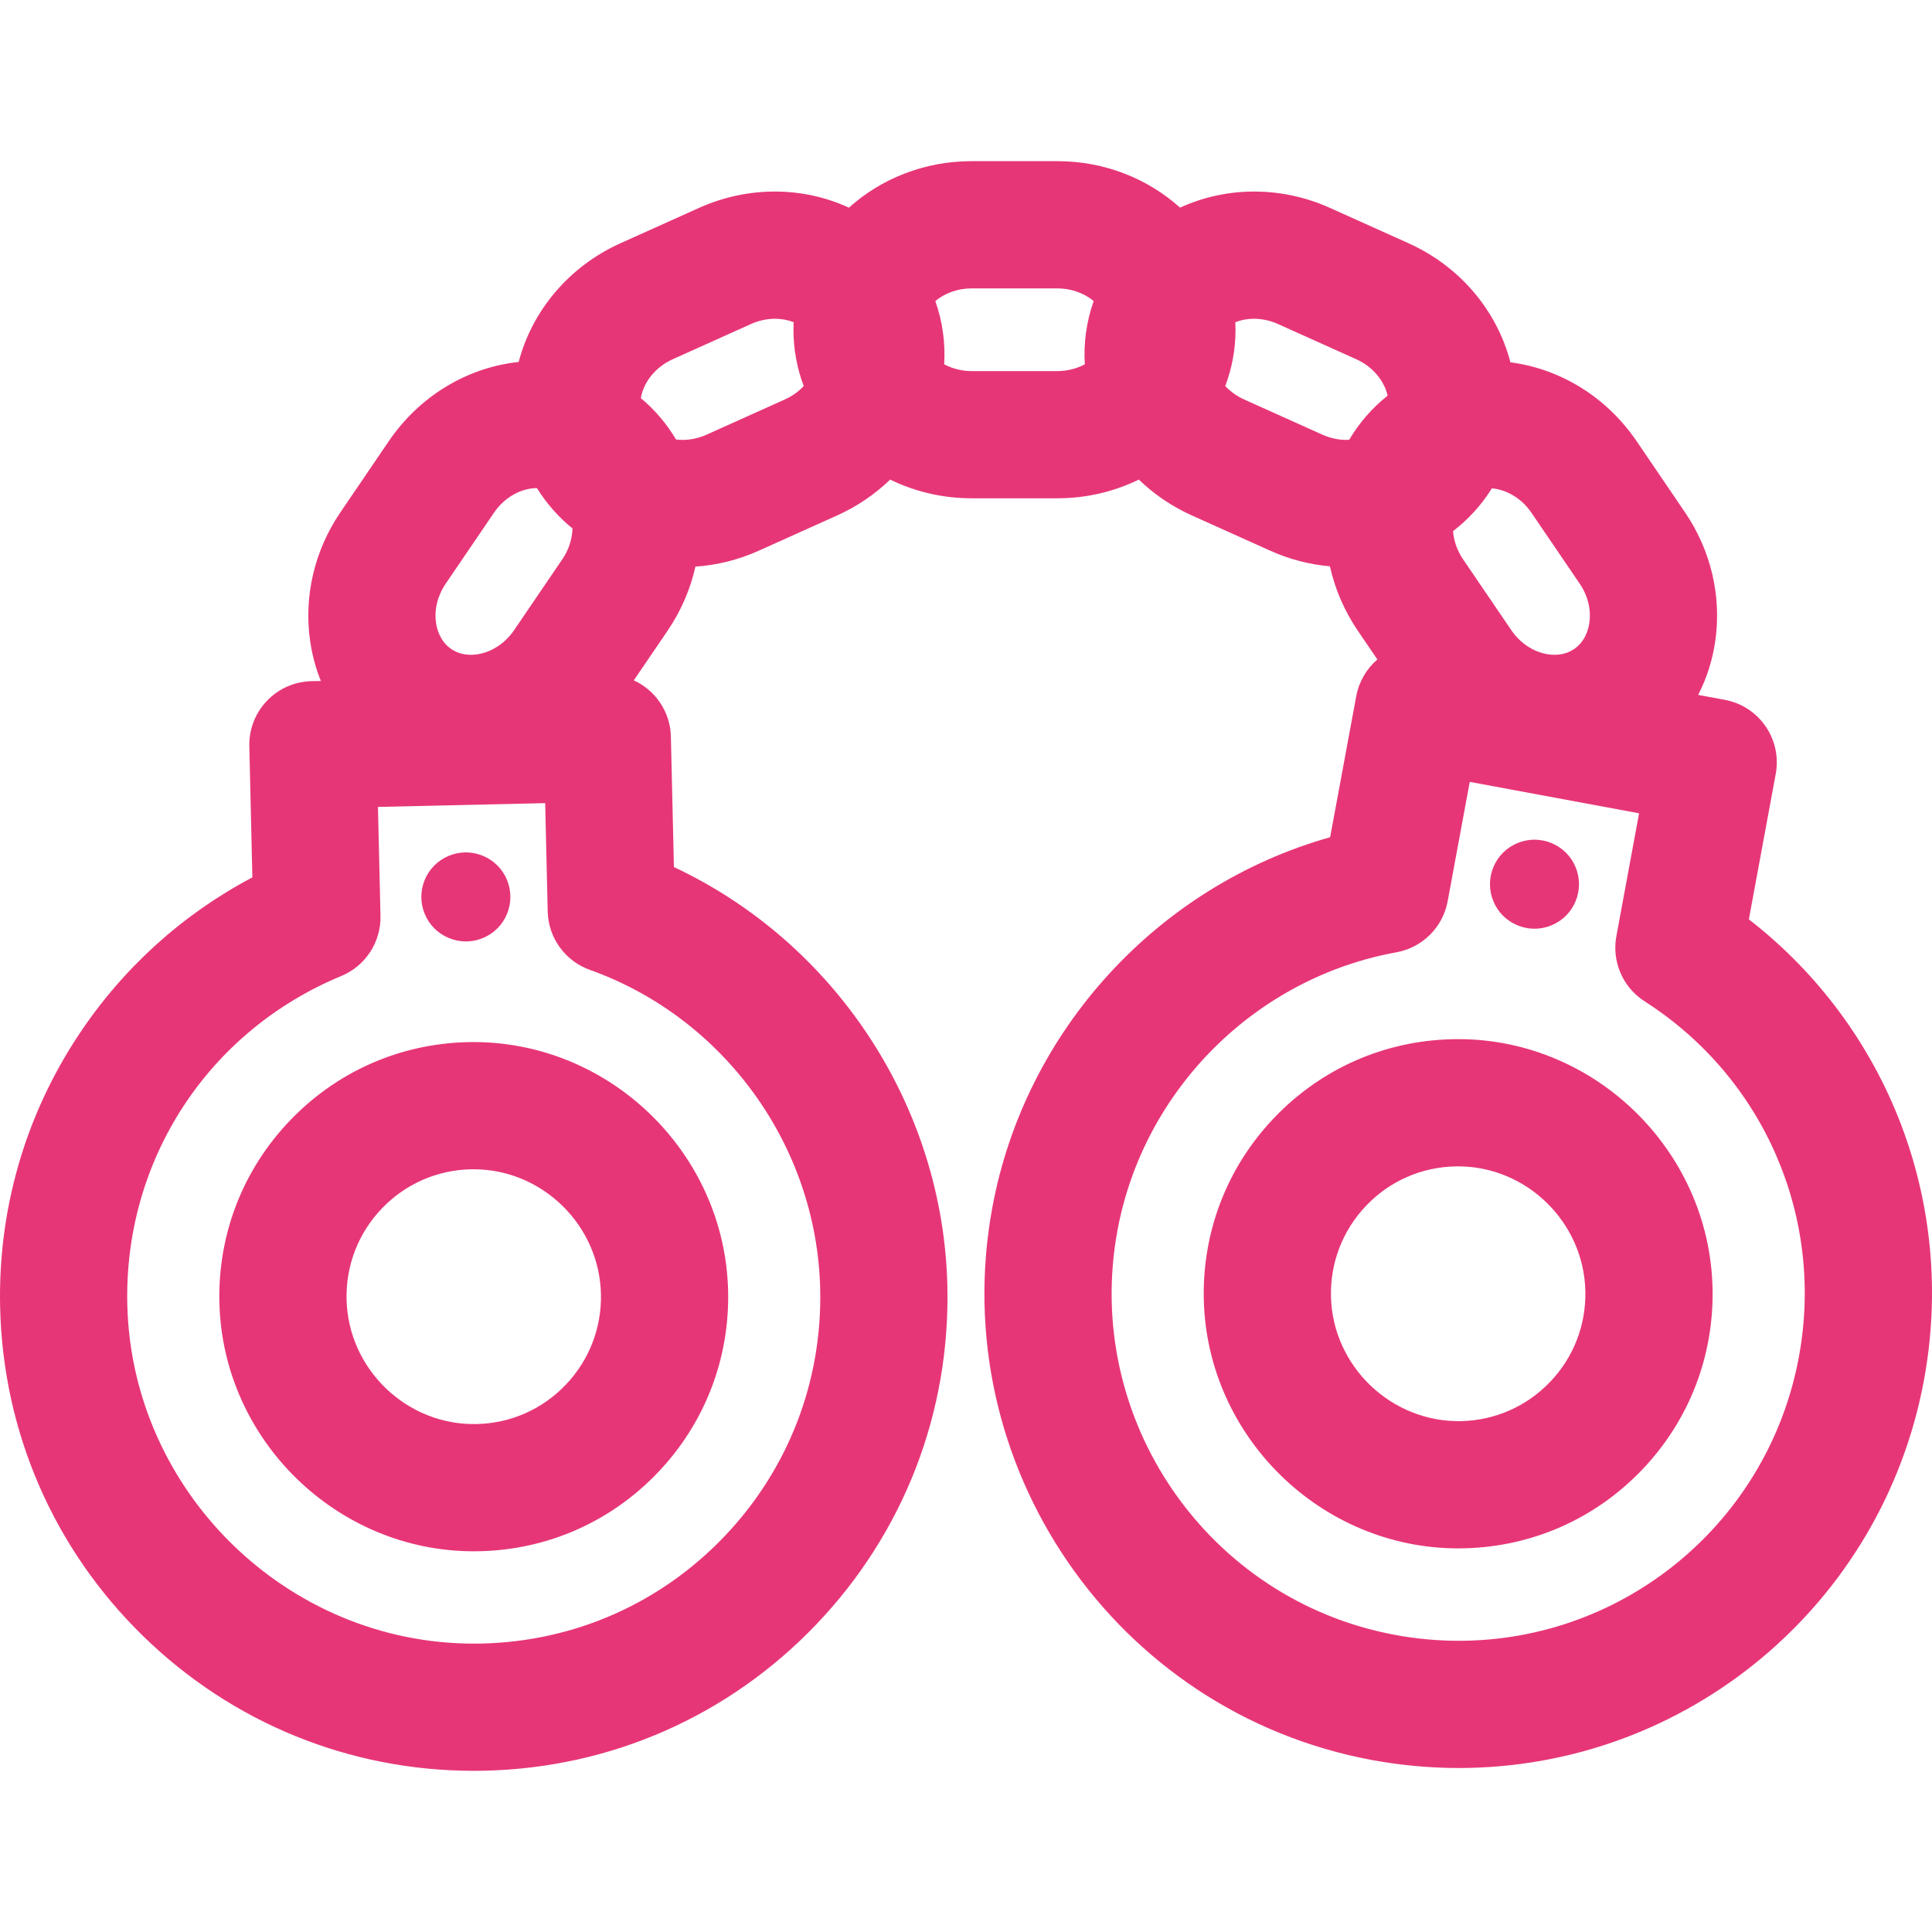
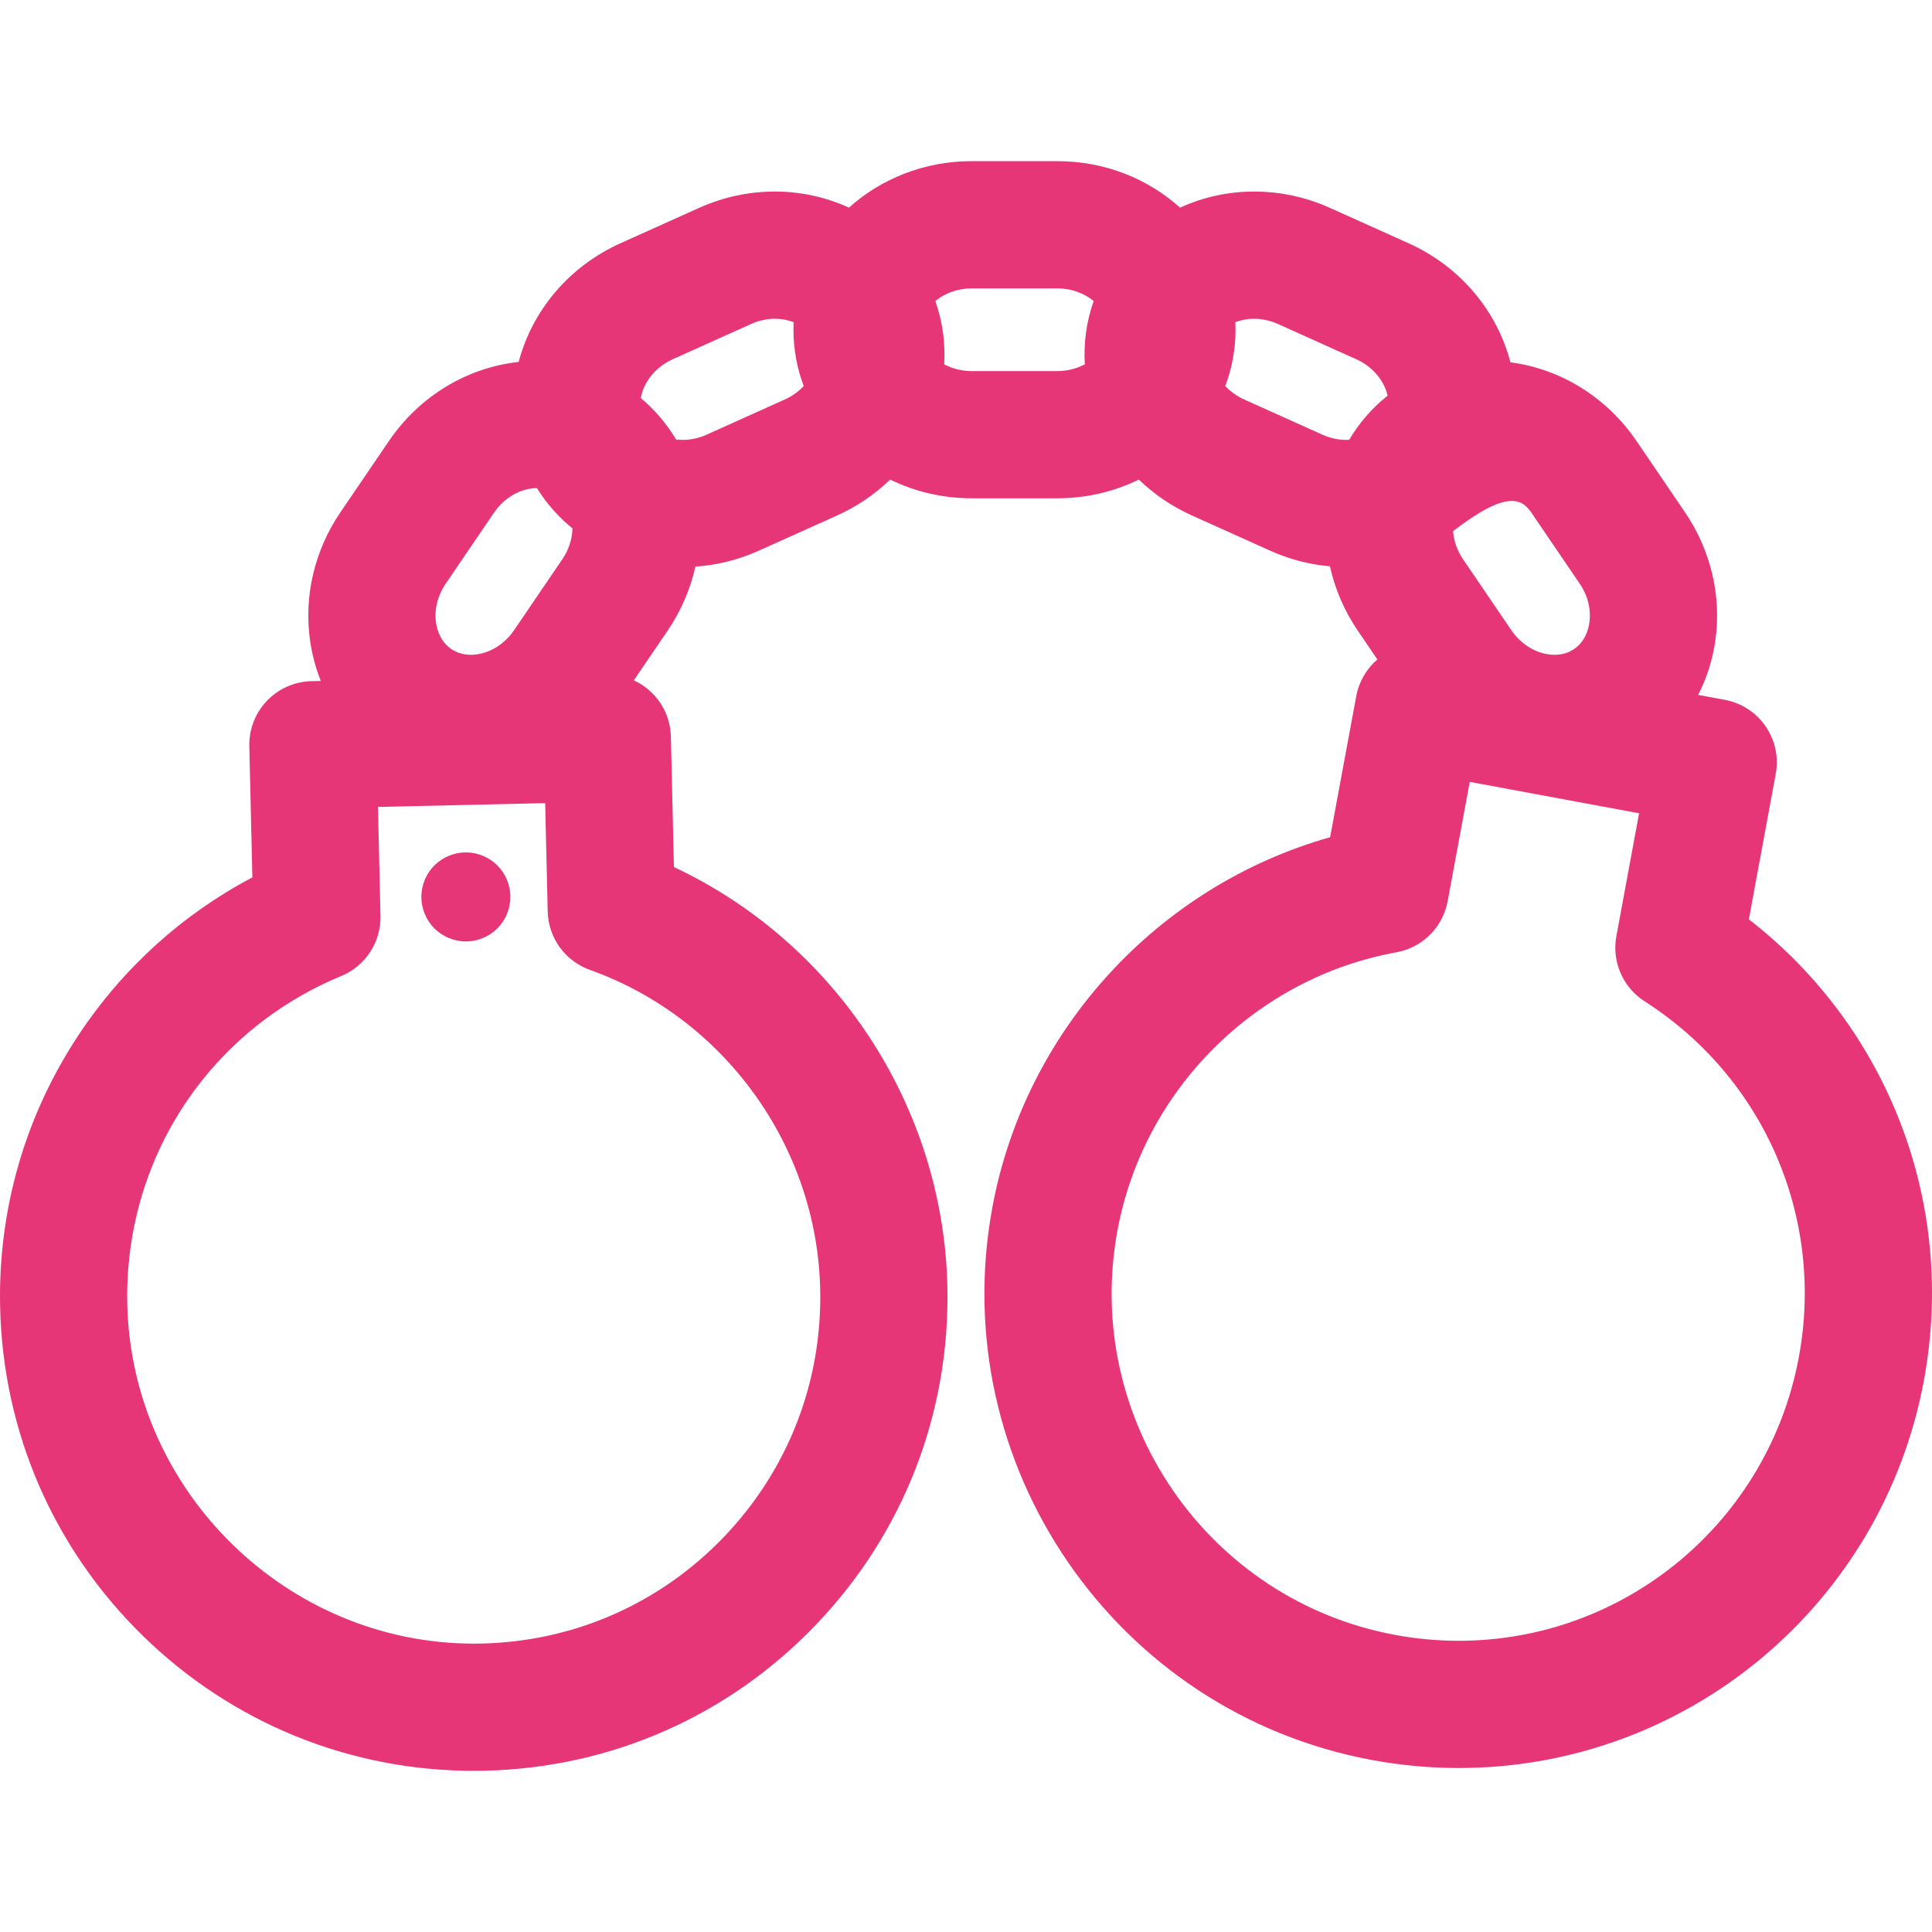
<svg xmlns="http://www.w3.org/2000/svg" version="1.1" id="Capa_1" x="0px" y="0px" viewBox="0 0 297 297" style="enable-background:new 0 0 297 297;" xml:space="preserve" width="512px" height="512px" class="">
  <g>
    <g>
-       <path d="M44.539,172.292c-7.215,7.558-11.055,17.476-10.813,27.929c0.487,21.095,18.031,38.255,39.107,38.255   c0.296,0,0.595-0.004,0.892-0.011c10.447-0.233,20.176-4.527,27.393-12.088c7.213-7.559,11.054-17.476,10.813-27.928   c-0.494-21.392-18.518-38.716-39.999-38.246C61.484,160.437,51.755,164.73,44.539,172.292z M72.825,179.75   c10.538,0,19.31,8.591,19.555,19.149c0.12,5.23-1.801,10.193-5.41,13.975c-3.605,3.777-8.465,5.923-13.685,6.04   c-10.738,0.249-19.76-8.436-20.008-19.145c-0.121-5.231,1.801-10.195,5.409-13.976c3.605-3.777,8.466-5.922,13.686-6.04   C72.523,179.751,72.675,179.75,72.825,179.75z" data-original="#000000" class="active-path" data-old_color="#e73678" fill="#e73678" />
-       <path d="M223.262,159.754c-10.447,0.233-20.176,4.527-27.393,12.088c-7.214,7.559-11.054,17.476-10.813,27.93   c0.488,21.094,18.032,38.255,39.107,38.255c0.296,0,0.596-0.004,0.893-0.011c10.447-0.234,20.175-4.527,27.393-12.089   c7.213-7.558,11.054-17.476,10.814-27.927C262.768,176.608,244.74,159.25,223.262,159.754z M238.301,212.424   c-3.605,3.777-8.465,5.923-13.686,6.041c-10.716,0.223-19.761-8.436-20.009-19.145c-0.12-5.23,1.802-10.194,5.41-13.975   c3.604-3.778,8.465-5.923,13.686-6.04c0.151-0.003,0.304-0.005,0.454-0.005c10.538,0,19.309,8.591,19.555,19.149   C243.831,203.681,241.909,208.644,238.301,212.424z" data-original="#000000" class="active-path" data-old_color="#e73678" fill="#e73678" />
-       <path d="M268.847,141.328l4.13-22.355c0.979-5.308-2.525-10.406-7.831-11.391l-4.092-0.759c1.299-2.522,2.193-5.293,2.623-8.244   c1.005-6.903-0.652-13.953-4.666-19.852l-7.426-10.915c-4.587-6.741-11.665-11.111-19.393-12.115   c-2.007-7.735-7.565-14.658-15.672-18.307l-12.038-5.416c-3.729-1.678-7.669-2.528-11.71-2.528c-4.029,0-7.896,0.881-11.366,2.476   c-4.913-4.423-11.551-7.147-18.851-7.147h-13.201c-7.3,0-13.937,2.724-18.851,7.147c-3.471-1.595-7.337-2.476-11.366-2.476   c-4.042,0-7.981,0.851-11.71,2.528L95.39,37.391c-8.086,3.639-13.636,10.537-15.657,18.25c-7.946,0.858-15.26,5.267-19.959,12.172   l-7.427,10.915c-4.014,5.898-5.67,12.948-4.665,19.852c0.31,2.137,0.867,4.179,1.641,6.101l-1.44,0.033   c-2.594,0.058-5.059,1.145-6.85,3.021c-1.792,1.876-2.766,4.388-2.705,6.98l0.467,20.162   c-10.741,5.672-19.877,13.929-26.673,24.166C3.86,171.487-0.325,185.989,0.02,200.979c0.442,19.171,8.239,37.105,21.952,50.5   c13.694,13.376,31.759,20.743,50.866,20.745c0.002,0,0.004,0,0.006,0c0.555,0,1.102-0.006,1.659-0.02   c19.45-0.438,37.562-8.431,50.998-22.508c13.433-14.075,20.583-32.544,20.135-52.007c-0.639-27.693-17.261-52.775-42.036-64.398   l-0.467-20.053c-0.09-3.862-2.411-7.139-5.698-8.652l5.186-7.621c2.104-3.094,3.52-6.445,4.281-9.861   c3.356-0.229,6.63-1.047,9.754-2.453l12.038-5.416c3.111-1.399,5.843-3.286,8.148-5.511c3.752,1.833,8.006,2.876,12.513,2.876   h13.201c4.507,0,8.76-1.043,12.513-2.876c2.306,2.225,5.037,4.111,8.148,5.511l12.037,5.416c2.95,1.327,6.033,2.128,9.191,2.408   c0.76,3.432,2.179,6.801,4.293,9.907l3.002,4.413c-1.686,1.446-2.84,3.432-3.249,5.637l-4.015,21.686   c-26.398,7.455-46.867,29.572-51.923,56.896c-7.31,39.515,18.86,77.628,58.339,84.959c4.405,0.817,8.896,1.233,13.346,1.233   c0.003,0,0.002,0,0.004,0c35.049,0,65.129-25.074,71.521-59.621C300.777,185.072,290.289,157.965,268.847,141.328z M235.416,78.813   l7.427,10.914c1.254,1.844,1.779,3.986,1.481,6.035c-0.145,1.002-0.643,2.856-2.336,4.008c-0.867,0.591-1.883,0.89-3.015,0.89   c-2.51,0-5.055-1.45-6.642-3.783l-7.426-10.911c-0.917-1.348-1.419-2.855-1.533-4.312c2.359-1.82,4.389-4.036,5.968-6.582   C231.661,75.27,233.948,76.656,235.416,78.813z M68.516,89.727l7.426-10.914c1.58-2.321,4.107-3.766,6.604-3.778   c1.464,2.368,3.313,4.455,5.459,6.202c-0.043,1.583-0.549,3.251-1.554,4.728l-7.425,10.912c-1.587,2.333-4.132,3.783-6.64,3.783   h-0.001c-1.134,0-2.148-0.299-3.016-0.89c-1.693-1.152-2.19-3.006-2.337-4.008C66.736,93.714,67.262,91.571,68.516,89.727z    M126.085,198.142c0.328,14.242-4.904,27.756-14.732,38.053c-9.826,10.294-23.068,16.14-37.29,16.46   c-0.41,0.009-0.815,0.014-1.224,0.014c-28.708-0.003-52.604-23.393-53.269-52.14c-0.51-22.188,12.399-42.005,32.887-50.487   c3.73-1.544,6.128-5.224,6.035-9.261l-0.388-16.737l25.705-0.581l0.388,16.654c0.094,4.048,2.674,7.619,6.486,8.98   C111.352,156.478,125.578,176.187,126.085,198.142z M120.668,61.401l-12.037,5.416c-1.189,0.535-2.43,0.807-3.686,0.807   c-0.347,0-0.688-0.022-1.02-0.063c-1.41-2.373-3.216-4.526-5.406-6.352c0.376-2.394,2.195-4.77,4.896-5.984l12.037-5.416   c1.19-0.534,2.43-0.806,3.686-0.806c1.027,0,2.002,0.187,2.869,0.526c-0.019,0.385-0.031,0.771-0.031,1.159   c0,3.034,0.559,5.947,1.576,8.656C122.771,60.176,121.799,60.893,120.668,61.401z M149.355,57.044   c-1.536,0-2.983-0.386-4.208-1.037c0.196-3.248-0.237-6.546-1.362-9.727c1.432-1.192,3.414-1.947,5.57-1.947h13.201   c2.156,0,4.139,0.755,5.569,1.947c-1.125,3.182-1.559,6.479-1.361,9.727c-1.226,0.651-2.672,1.037-4.208,1.037H149.355z    M191.242,61.401c-1.131-0.509-2.104-1.226-2.884-2.057c1.018-2.709,1.576-5.622,1.576-8.656c0-0.389-0.014-0.774-0.031-1.159   c0.867-0.34,1.842-0.526,2.869-0.526c1.256,0,2.496,0.271,3.686,0.806l12.037,5.416c2.556,1.15,4.318,3.341,4.818,5.6   c-2.415,1.915-4.39,4.217-5.902,6.773c-0.148,0.008-0.295,0.027-0.446,0.027c-1.256,0-2.496-0.271-3.686-0.807L191.242,61.401z    M276.534,208.611c-4.679,25.278-26.671,43.624-52.295,43.623c-3.257,0-6.546-0.305-9.776-0.904   c-28.884-5.364-48.028-33.255-42.68-62.174c4.008-21.654,21.243-38.84,42.889-42.763c3.998-0.725,7.131-3.847,7.871-7.842   l3.397-18.356l26.03,4.831l-3.491,18.893c-0.722,3.91,0.995,7.868,4.344,10.012C271.197,165.693,280.503,187.156,276.534,208.611z" data-original="#000000" class="active-path" data-old_color="#e73678" fill="#e73678" />
+       <path d="M268.847,141.328l4.13-22.355c0.979-5.308-2.525-10.406-7.831-11.391l-4.092-0.759c1.299-2.522,2.193-5.293,2.623-8.244   c1.005-6.903-0.652-13.953-4.666-19.852l-7.426-10.915c-4.587-6.741-11.665-11.111-19.393-12.115   c-2.007-7.735-7.565-14.658-15.672-18.307l-12.038-5.416c-3.729-1.678-7.669-2.528-11.71-2.528c-4.029,0-7.896,0.881-11.366,2.476   c-4.913-4.423-11.551-7.147-18.851-7.147h-13.201c-7.3,0-13.937,2.724-18.851,7.147c-3.471-1.595-7.337-2.476-11.366-2.476   c-4.042,0-7.981,0.851-11.71,2.528L95.39,37.391c-8.086,3.639-13.636,10.537-15.657,18.25c-7.946,0.858-15.26,5.267-19.959,12.172   l-7.427,10.915c-4.014,5.898-5.67,12.948-4.665,19.852c0.31,2.137,0.867,4.179,1.641,6.101l-1.44,0.033   c-2.594,0.058-5.059,1.145-6.85,3.021c-1.792,1.876-2.766,4.388-2.705,6.98l0.467,20.162   c-10.741,5.672-19.877,13.929-26.673,24.166C3.86,171.487-0.325,185.989,0.02,200.979c0.442,19.171,8.239,37.105,21.952,50.5   c13.694,13.376,31.759,20.743,50.866,20.745c0.002,0,0.004,0,0.006,0c0.555,0,1.102-0.006,1.659-0.02   c19.45-0.438,37.562-8.431,50.998-22.508c13.433-14.075,20.583-32.544,20.135-52.007c-0.639-27.693-17.261-52.775-42.036-64.398   l-0.467-20.053c-0.09-3.862-2.411-7.139-5.698-8.652l5.186-7.621c2.104-3.094,3.52-6.445,4.281-9.861   c3.356-0.229,6.63-1.047,9.754-2.453l12.038-5.416c3.111-1.399,5.843-3.286,8.148-5.511c3.752,1.833,8.006,2.876,12.513,2.876   h13.201c4.507,0,8.76-1.043,12.513-2.876c2.306,2.225,5.037,4.111,8.148,5.511l12.037,5.416c2.95,1.327,6.033,2.128,9.191,2.408   c0.76,3.432,2.179,6.801,4.293,9.907l3.002,4.413c-1.686,1.446-2.84,3.432-3.249,5.637l-4.015,21.686   c-26.398,7.455-46.867,29.572-51.923,56.896c-7.31,39.515,18.86,77.628,58.339,84.959c4.405,0.817,8.896,1.233,13.346,1.233   c0.003,0,0.002,0,0.004,0c35.049,0,65.129-25.074,71.521-59.621C300.777,185.072,290.289,157.965,268.847,141.328z M235.416,78.813   l7.427,10.914c1.254,1.844,1.779,3.986,1.481,6.035c-0.145,1.002-0.643,2.856-2.336,4.008c-0.867,0.591-1.883,0.89-3.015,0.89   c-2.51,0-5.055-1.45-6.642-3.783l-7.426-10.911c-0.917-1.348-1.419-2.855-1.533-4.312C231.661,75.27,233.948,76.656,235.416,78.813z M68.516,89.727l7.426-10.914c1.58-2.321,4.107-3.766,6.604-3.778   c1.464,2.368,3.313,4.455,5.459,6.202c-0.043,1.583-0.549,3.251-1.554,4.728l-7.425,10.912c-1.587,2.333-4.132,3.783-6.64,3.783   h-0.001c-1.134,0-2.148-0.299-3.016-0.89c-1.693-1.152-2.19-3.006-2.337-4.008C66.736,93.714,67.262,91.571,68.516,89.727z    M126.085,198.142c0.328,14.242-4.904,27.756-14.732,38.053c-9.826,10.294-23.068,16.14-37.29,16.46   c-0.41,0.009-0.815,0.014-1.224,0.014c-28.708-0.003-52.604-23.393-53.269-52.14c-0.51-22.188,12.399-42.005,32.887-50.487   c3.73-1.544,6.128-5.224,6.035-9.261l-0.388-16.737l25.705-0.581l0.388,16.654c0.094,4.048,2.674,7.619,6.486,8.98   C111.352,156.478,125.578,176.187,126.085,198.142z M120.668,61.401l-12.037,5.416c-1.189,0.535-2.43,0.807-3.686,0.807   c-0.347,0-0.688-0.022-1.02-0.063c-1.41-2.373-3.216-4.526-5.406-6.352c0.376-2.394,2.195-4.77,4.896-5.984l12.037-5.416   c1.19-0.534,2.43-0.806,3.686-0.806c1.027,0,2.002,0.187,2.869,0.526c-0.019,0.385-0.031,0.771-0.031,1.159   c0,3.034,0.559,5.947,1.576,8.656C122.771,60.176,121.799,60.893,120.668,61.401z M149.355,57.044   c-1.536,0-2.983-0.386-4.208-1.037c0.196-3.248-0.237-6.546-1.362-9.727c1.432-1.192,3.414-1.947,5.57-1.947h13.201   c2.156,0,4.139,0.755,5.569,1.947c-1.125,3.182-1.559,6.479-1.361,9.727c-1.226,0.651-2.672,1.037-4.208,1.037H149.355z    M191.242,61.401c-1.131-0.509-2.104-1.226-2.884-2.057c1.018-2.709,1.576-5.622,1.576-8.656c0-0.389-0.014-0.774-0.031-1.159   c0.867-0.34,1.842-0.526,2.869-0.526c1.256,0,2.496,0.271,3.686,0.806l12.037,5.416c2.556,1.15,4.318,3.341,4.818,5.6   c-2.415,1.915-4.39,4.217-5.902,6.773c-0.148,0.008-0.295,0.027-0.446,0.027c-1.256,0-2.496-0.271-3.686-0.807L191.242,61.401z    M276.534,208.611c-4.679,25.278-26.671,43.624-52.295,43.623c-3.257,0-6.546-0.305-9.776-0.904   c-28.884-5.364-48.028-33.255-42.68-62.174c4.008-21.654,21.243-38.84,42.889-42.763c3.998-0.725,7.131-3.847,7.871-7.842   l3.397-18.356l26.03,4.831l-3.491,18.893c-0.722,3.91,0.995,7.868,4.344,10.012C271.197,165.693,280.503,187.156,276.534,208.611z" data-original="#000000" class="active-path" data-old_color="#e73678" fill="#e73678" />
      <path d="M71.614,144.727c1.809,0,3.568-0.733,4.841-2.005c1.28-1.271,2.004-3.041,2.004-4.84c0-1.8-0.724-3.57-2.004-4.841   c-1.272-1.271-3.032-2.005-4.841-2.005c-1.799,0-3.56,0.733-4.841,2.005c-1.271,1.27-2.004,3.031-2.004,4.841   c0,1.799,0.733,3.568,2.004,4.84C68.055,143.993,69.816,144.727,71.614,144.727z" data-original="#000000" class="active-path" data-old_color="#e73678" fill="#e73678" />
-       <path d="M235.89,142.77c1.799,0,3.568-0.733,4.841-2.004c1.28-1.273,2.004-3.042,2.004-4.841s-0.724-3.569-2.004-4.841   c-1.272-1.27-3.042-2.004-4.841-2.004c-1.799,0-3.56,0.733-4.841,2.004c-1.271,1.271-2.004,3.042-2.004,4.841   s0.733,3.568,2.004,4.841C232.33,142.037,234.091,142.77,235.89,142.77z" data-original="#000000" class="active-path" data-old_color="#e73678" fill="#e73678" />
    </g>
  </g>
</svg>